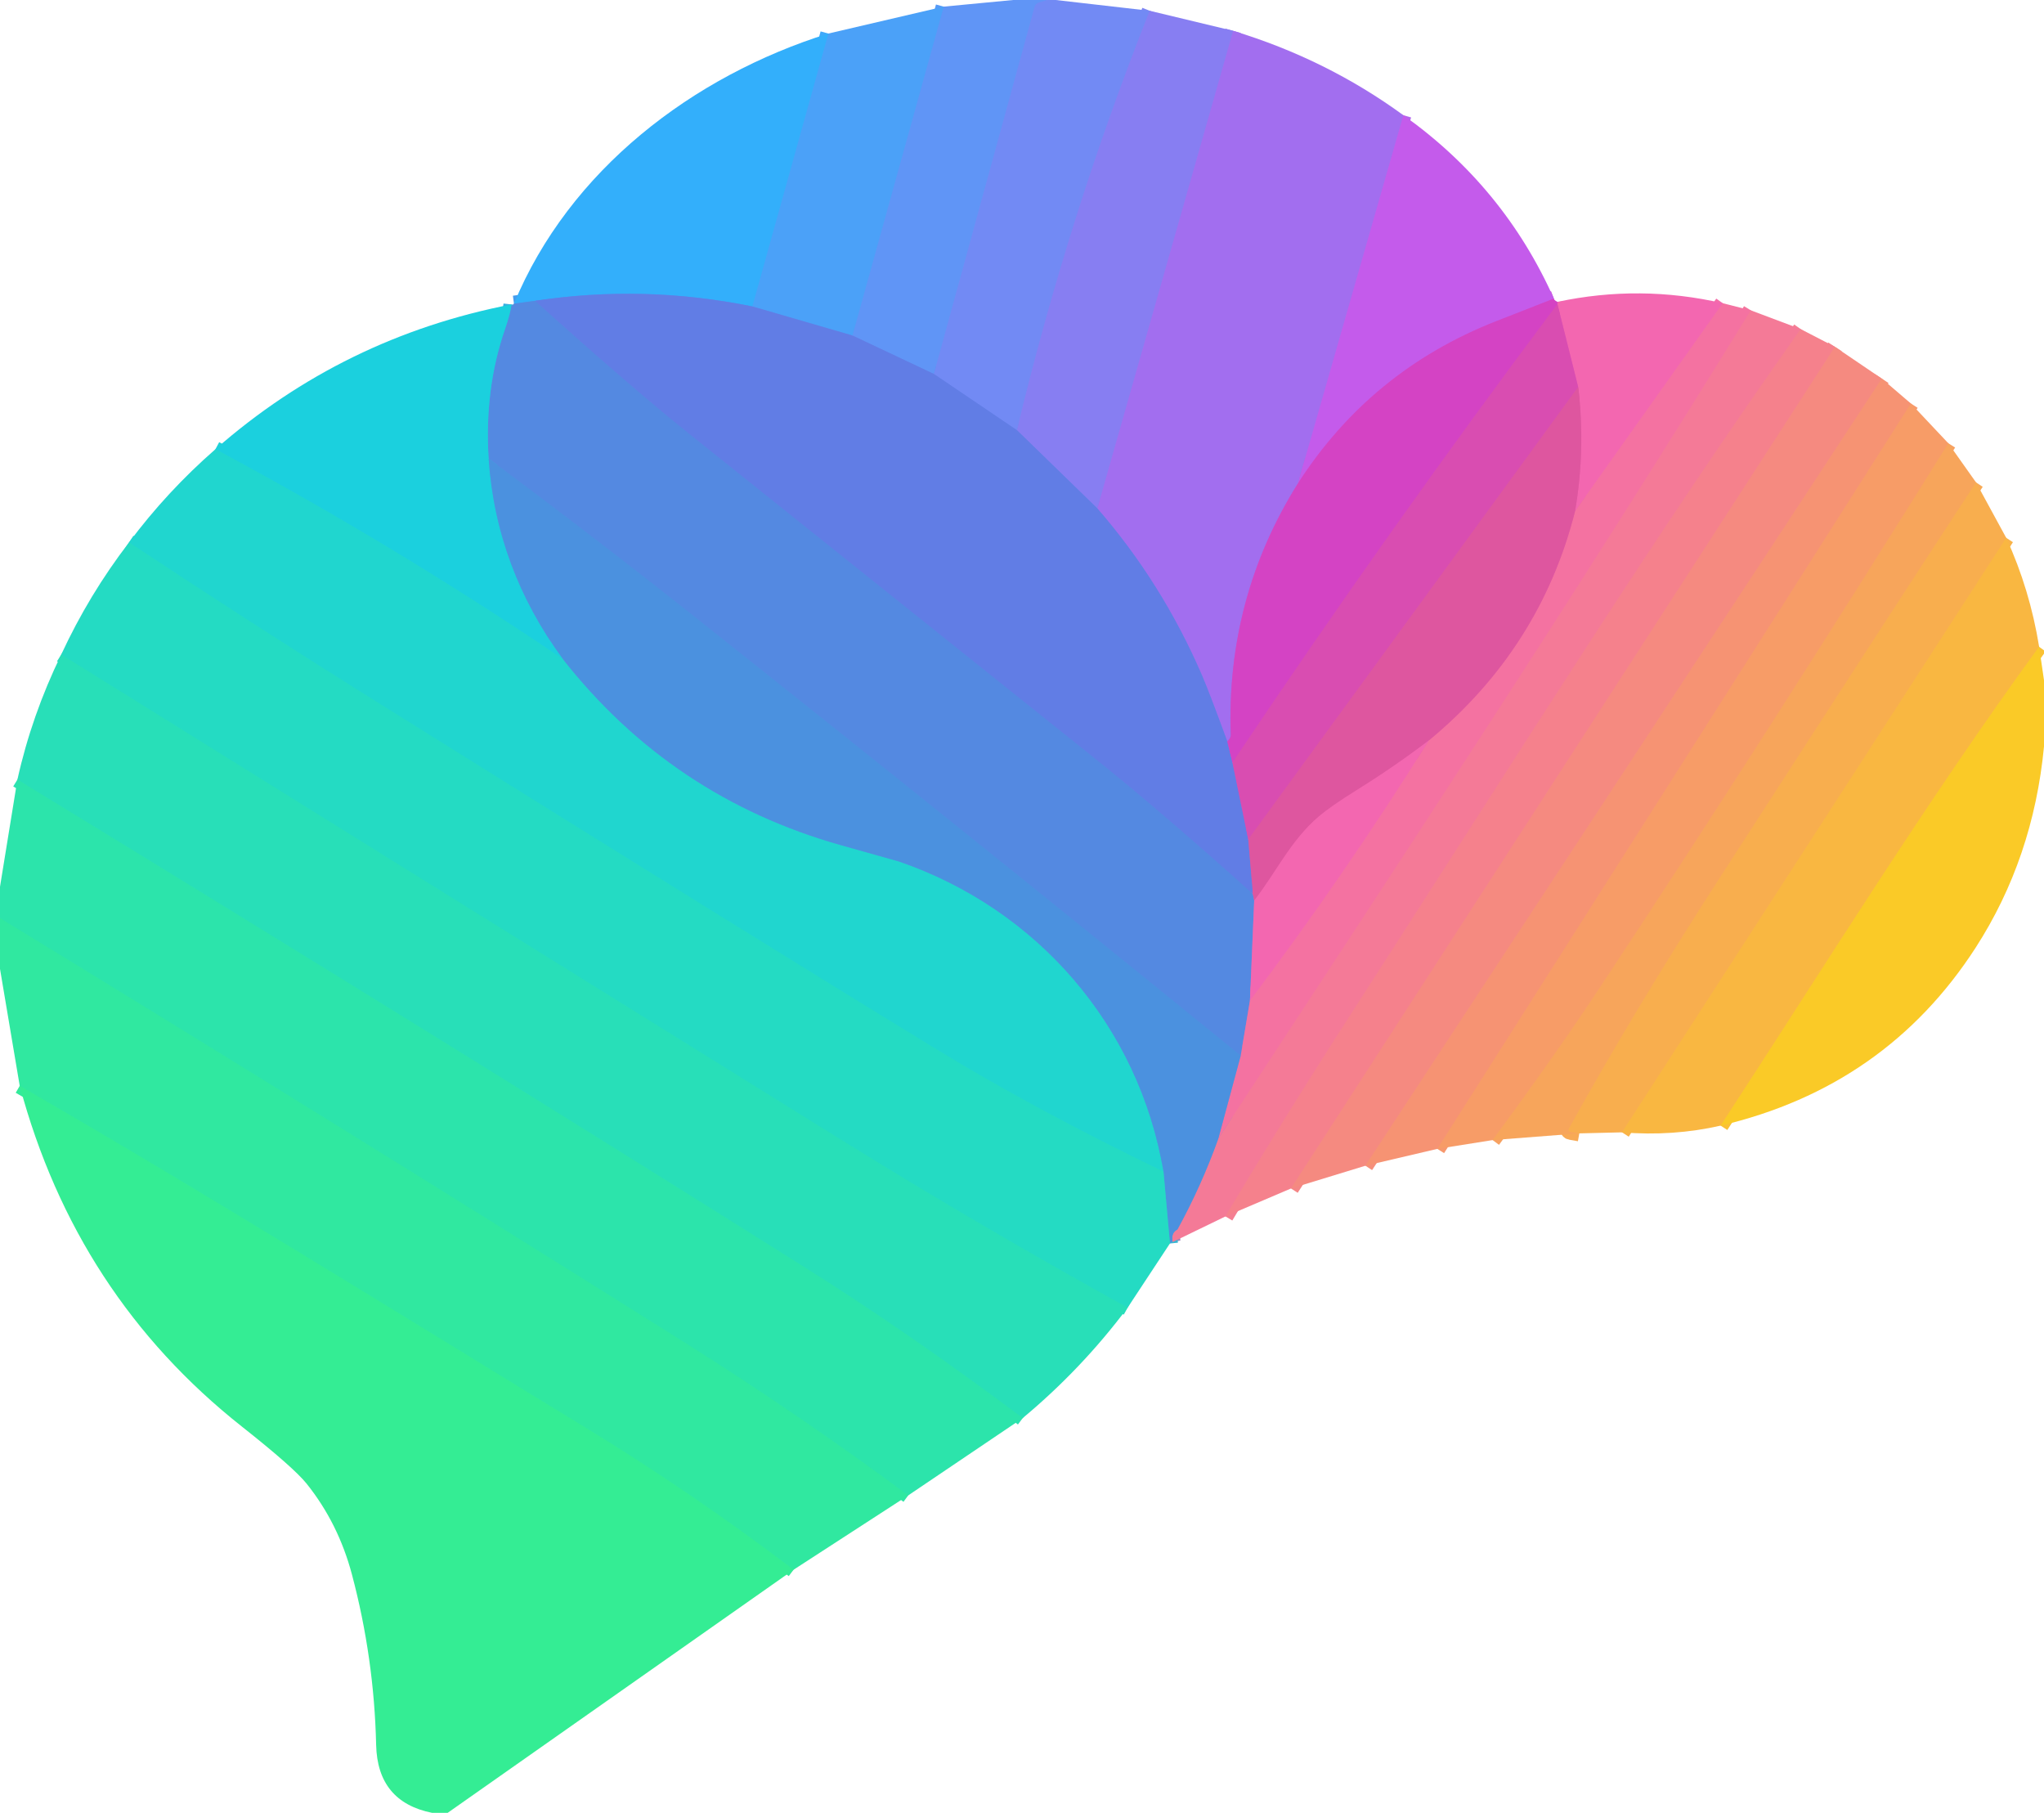
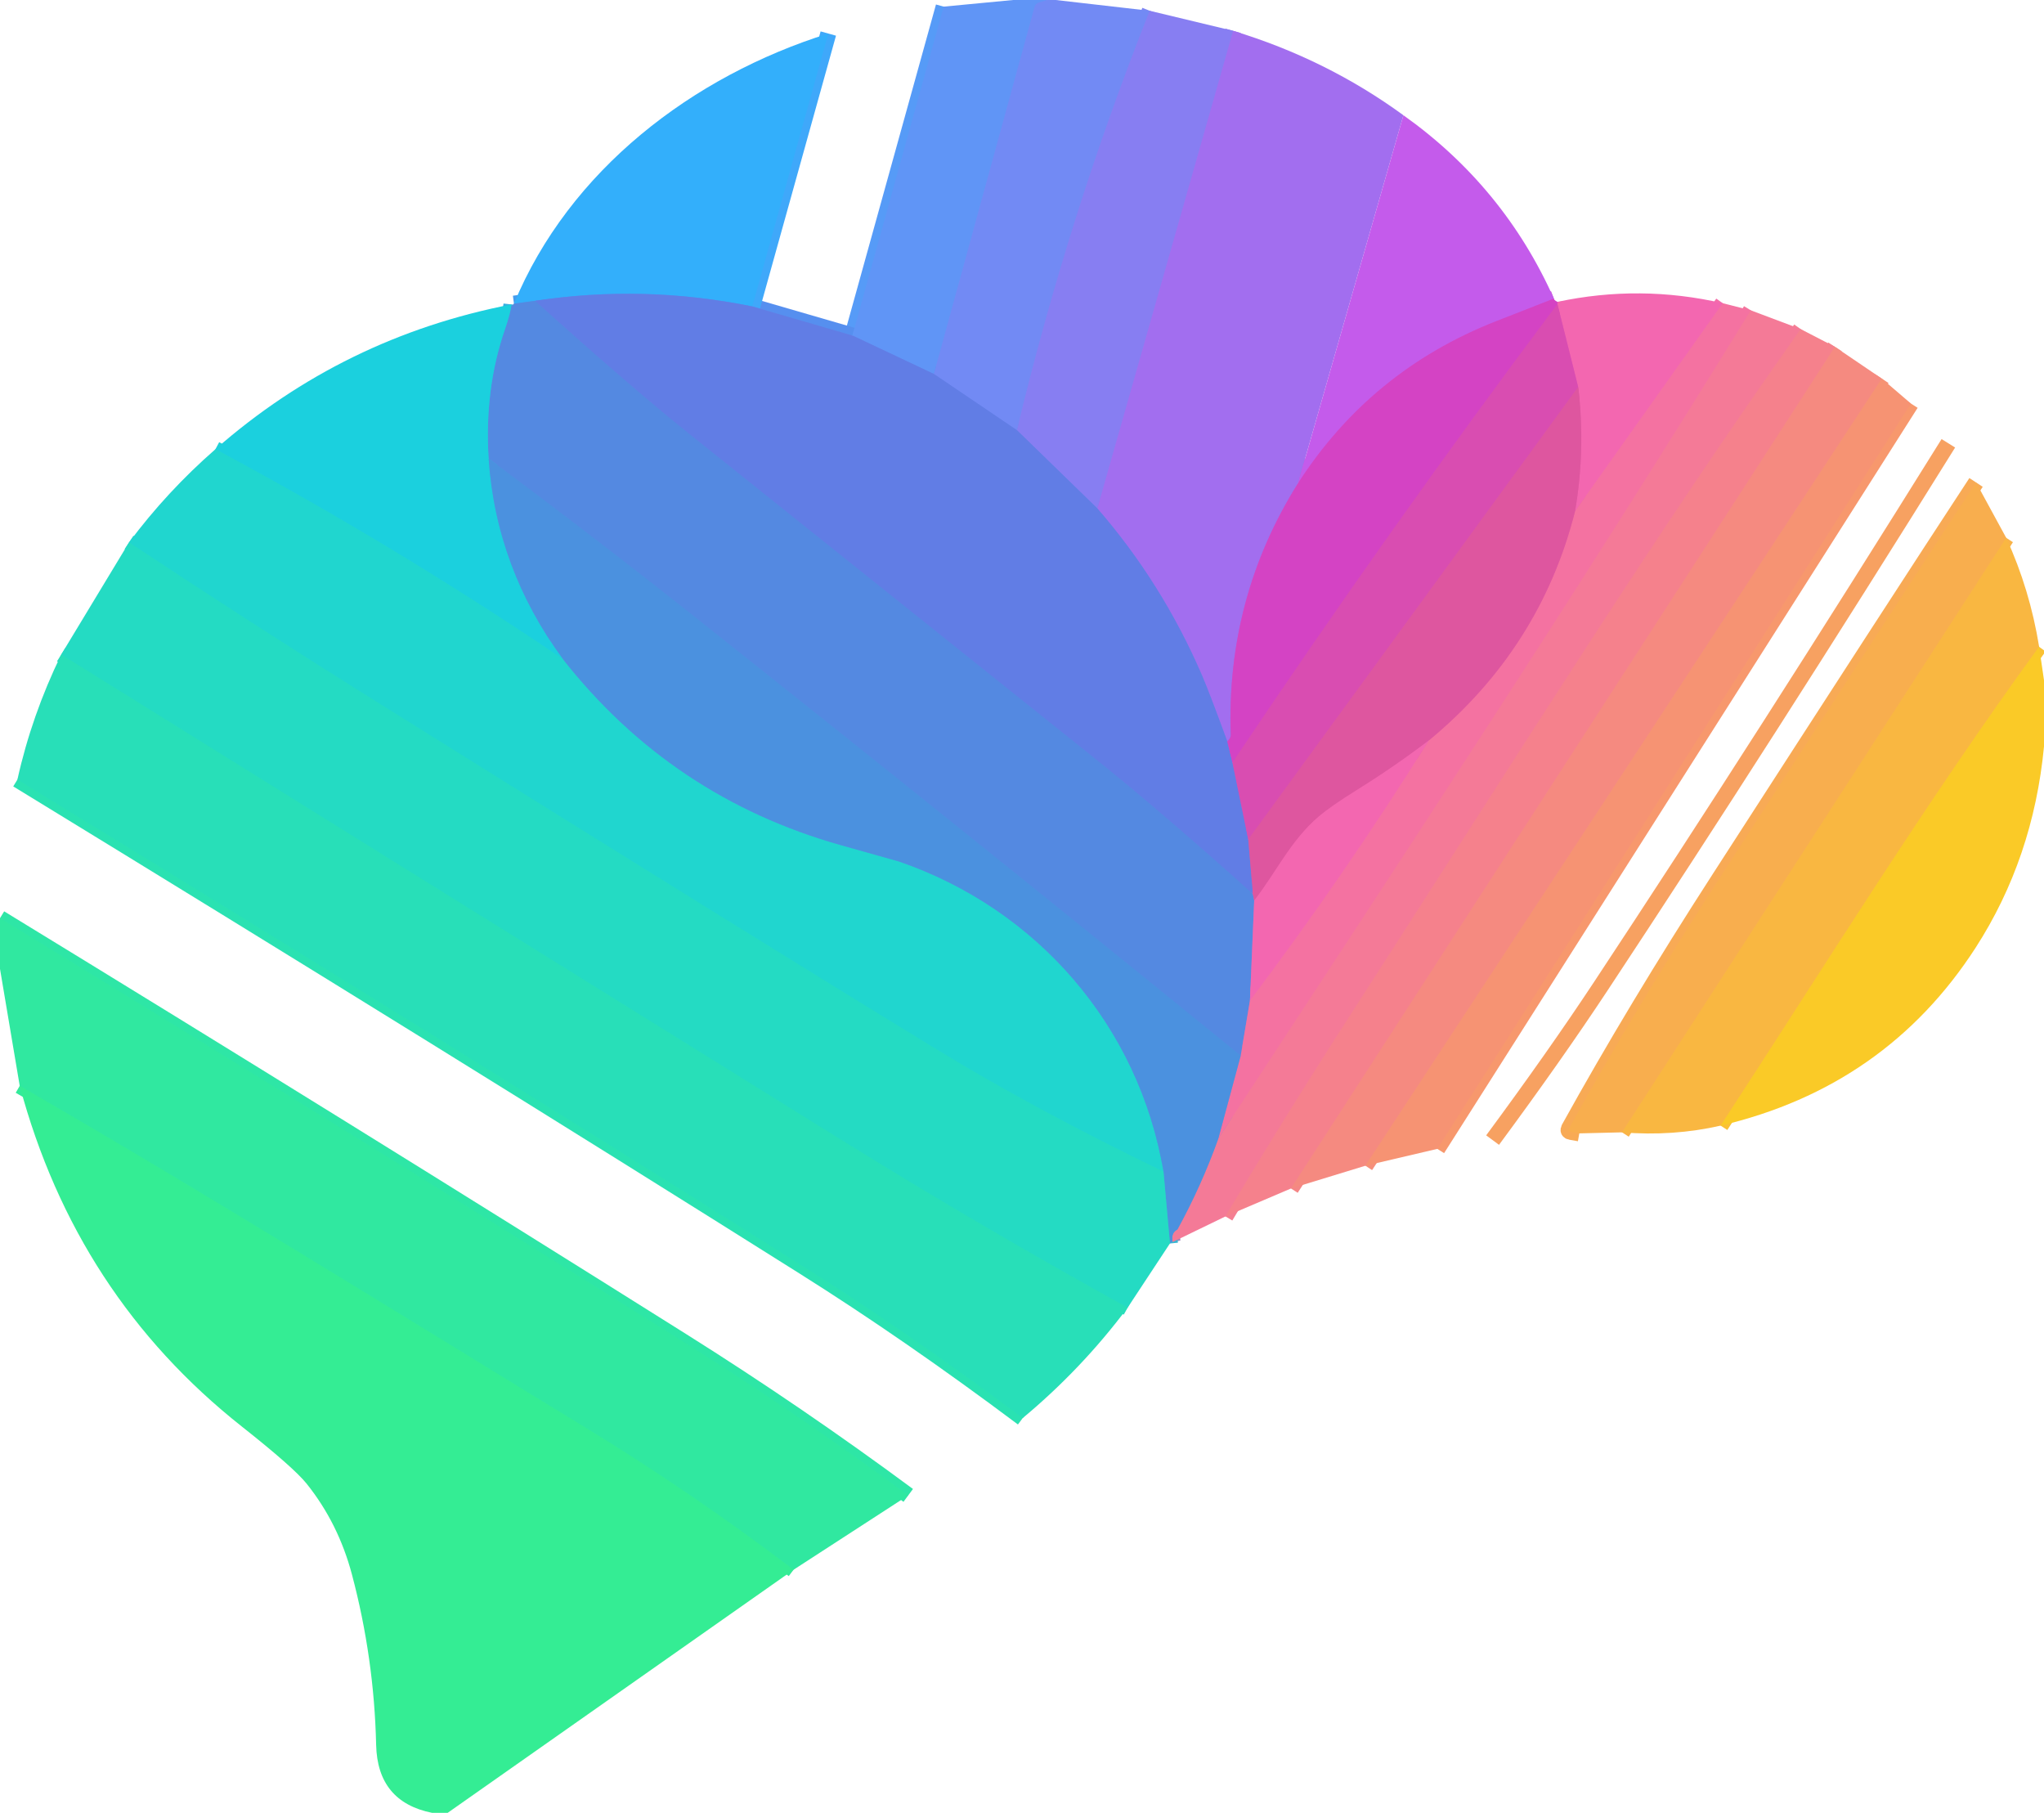
<svg xmlns="http://www.w3.org/2000/svg" version="1.1" viewBox="0.00 0.00 256.00 227.00">
  <g stroke-width="2.00" fill="none" stroke-linecap="butt">
    <path stroke="#6990f5" vector-effect="non-scaling-stroke" d="   M 131.14 0.00   L 130.15 0.31   Q 129.68 0.46 129.56 0.93   L 116.97 46.83" />
    <path stroke="#6189ee" vector-effect="non-scaling-stroke" d="   M 116.97 46.83   L 106.76 42.01" />
    <path stroke="#569bf7" vector-effect="non-scaling-stroke" d="   M 106.76 42.01   L 118.19 0.83" />
    <path stroke="#7d84f3" vector-effect="non-scaling-stroke" d="   M 144.00 1.35   Q 133.85 26.87 127.37 53.87" />
    <path stroke="#6a84ed" vector-effect="non-scaling-stroke" d="   M 127.37 53.87   L 116.97 46.83" />
    <path stroke="#568fef" vector-effect="non-scaling-stroke" d="   M 106.76 42.01   L 94.22 38.37" />
    <path stroke="#3fa8fa" vector-effect="non-scaling-stroke" d="   M 94.22 38.37   L 103.74 4.20" />
    <path stroke="#9576f1" vector-effect="non-scaling-stroke" d="   M 154.45 3.86   L 137.44 63.67" />
    <path stroke="#747eec" vector-effect="non-scaling-stroke" d="   M 137.44 63.67   L 127.37 53.87" />
-     <path stroke="#b365ed" vector-effect="non-scaling-stroke" d="   M 175.77 14.43   L 162.58 60.50" />
    <path stroke="#bb59da" vector-effect="non-scaling-stroke" d="   M 162.58 60.50   Q 153.58 74.82 154.14 92.00   Q 154.15 92.44 153.71 92.84" />
    <path stroke="#8276ea" vector-effect="non-scaling-stroke" d="   M 153.71 92.84   Q 151.49 86.76 150.51 84.49   Q 145.52 72.97 137.44 63.67" />
    <path stroke="#4a96f0" vector-effect="non-scaling-stroke" d="   M 94.22 38.37   Q 80.62 35.60 67.00 37.67" />
    <path stroke="#449cee" vector-effect="non-scaling-stroke" d="   M 67.00 37.67   L 64.37 38.02" />
    <path stroke="#cc4fd8" vector-effect="non-scaling-stroke" d="   M 194.62 37.39   Q 190.83 38.87 187.37 40.23   Q 171.68 46.39 162.58 60.50" />
    <path stroke="#9b60d5" vector-effect="non-scaling-stroke" d="   M 153.71 92.84   L 154.36 95.49" />
    <path stroke="#9d65cb" vector-effect="non-scaling-stroke" d="   M 154.36 95.49   L 156.34 105.11" />
    <path stroke="#a06ac2" vector-effect="non-scaling-stroke" d="   M 156.34 105.11   L 156.92 111.95" />
    <path stroke="#5b83e3" vector-effect="non-scaling-stroke" d="   M 156.92 111.95   Q 145.32 101.53 136.83 94.74   Q 111.56 74.52 86.28 54.30   Q 79.06 48.53 67.00 37.67" />
    <path stroke="#f46da9" vector-effect="non-scaling-stroke" d="   M 215.77 37.97   L 197.27 64.01" />
    <path stroke="#e95fa8" vector-effect="non-scaling-stroke" d="   M 197.27 64.01   Q 198.60 56.24 197.66 48.46" />
    <path stroke="#e65ab1" vector-effect="non-scaling-stroke" d="   M 197.66 48.46   L 195.06 38.08" />
    <path stroke="#e455ba" vector-effect="non-scaling-stroke" d="   M 195.06 38.08   Q 195.06 37.94 195.05 37.80" />
    <path stroke="#d748bb" vector-effect="non-scaling-stroke" d="   M 195.06 38.08   Q 173.98 66.19 154.36 95.49" />
    <path stroke="#9970c0" vector-effect="non-scaling-stroke" d="   M 156.92 111.95   L 157.08 112.77" />
    <path stroke="#a478c9" vector-effect="non-scaling-stroke" d="   M 157.08 112.77   L 156.55 125.29" />
    <path stroke="#a47ec1" vector-effect="non-scaling-stroke" d="   M 156.55 125.29   L 155.39 132.19" />
    <path stroke="#508de0" vector-effect="non-scaling-stroke" d="   M 155.39 132.19   Q 121.25 104.42 86.75 77.04   Q 74.23 67.11 61.20 57.43" />
    <path stroke="#38ade0" vector-effect="non-scaling-stroke" d="   M 61.20 57.43   Q 60.65 48.75 63.24 41.24   Q 63.94 39.21 64.06 38.12" />
    <path stroke="#dc52a8" vector-effect="non-scaling-stroke" d="   M 197.66 48.46   L 156.34 105.11" />
    <path stroke="#f4769c" vector-effect="non-scaling-stroke" d="   M 219.28 38.86   C 197.76 73.87 175.11 108.19 152.59 142.57" />
    <path stroke="#a082c0" vector-effect="non-scaling-stroke" d="   M 152.59 142.57   L 155.39 132.19" />
    <path stroke="#f46da9" vector-effect="non-scaling-stroke" d="   M 156.55 125.29   Q 168.45 109.49 178.94 92.73" />
    <path stroke="#e964a0" vector-effect="non-scaling-stroke" d="   M 178.94 92.73   Q 192.92 81.18 197.27 64.01" />
    <path stroke="#33b1df" vector-effect="non-scaling-stroke" d="   M 61.20 57.43   Q 62.13 71.12 70.50 82.53" />
    <path stroke="#1ed3d7" vector-effect="non-scaling-stroke" d="   M 70.50 82.53   Q 49.39 68.25 26.98 56.25" />
    <path stroke="#f57e92" vector-effect="non-scaling-stroke" d="   M 225.53 41.21   C 206.89 67.55 192.22 91.22 168.83 127.56   Q 160.92 139.84 153.48 152.32" />
    <path stroke="#a086bb" vector-effect="non-scaling-stroke" d="   M 146.86 155.53   Q 146.63 154.36 147.47 153.95   Q 150.48 148.46 152.59 142.57" />
    <path stroke="#f58686" vector-effect="non-scaling-stroke" d="   M 229.82 43.43   L 161.69 148.82" />
    <path stroke="#f68f7a" vector-effect="non-scaling-stroke" d="   M 235.69 47.41   L 171.01 145.97" />
    <path stroke="#f7986d" vector-effect="non-scaling-stroke" d="   M 239.33 50.53   L 180.02 143.86" />
    <path stroke="#e95fa8" vector-effect="non-scaling-stroke" d="   M 178.94 92.73   Q 174.56 96.06 169.87 98.97   Q 166.70 100.95 165.22 102.20   C 161.62 105.26 159.82 109.28 157.08 112.77" />
    <path stroke="#f7a161" vector-effect="non-scaling-stroke" d="   M 244.02 55.51   Q 221.28 92.02 200.48 123.51   Q 194.76 132.17 186.94 142.76" />
    <path stroke="#f8aa55" vector-effect="non-scaling-stroke" d="   M 247.49 60.41   Q 237.82 75.16 215.35 109.99   Q 204.80 126.33 196.52 141.28   Q 196.31 141.66 196.73 141.73   L 197.80 141.92" />
    <path stroke="#36b4d7" vector-effect="non-scaling-stroke" d="   M 70.50 82.53   Q 84.13 99.87 105.36 105.84   Q 112.54 107.86 112.58 107.87   C 129.91 113.82 142.63 128.46 145.72 146.71" />
    <path stroke="#22d9c9" vector-effect="non-scaling-stroke" d="   M 145.72 146.71   Q 129.77 139.01 117.50 131.52   Q 94.11 117.24 46.54 87.49   Q 31.31 77.96 16.16 67.92" />
    <path stroke="#38b6d1" vector-effect="non-scaling-stroke" d="   M 146.53 155.70   L 145.72 146.71" />
    <path stroke="#f9b348" vector-effect="non-scaling-stroke" d="   M 251.27 67.35   L 203.15 141.79" />
    <path stroke="#fac134" vector-effect="non-scaling-stroke" d="   M 255.39 80.99   C 241.29 100.31 228.66 120.79 215.50 140.95" />
    <path stroke="#26ddbe" vector-effect="non-scaling-stroke" d="   M 141.23 163.74   Q 122.97 153.67 105.31 142.70   Q 56.52 112.39 7.67 81.96" />
    <path stroke="#2ae2b2" vector-effect="non-scaling-stroke" d="   M 128.09 177.57   Q 113.94 166.97 100.65 158.61   Q 56.70 130.95 2.18 97.62" />
    <path stroke="#2ee6a6" vector-effect="non-scaling-stroke" d="   M 113.75 187.25   Q 99.97 177.05 85.38 167.88   Q 42.86 141.16 0.00 114.97" />
    <path stroke="#32eb9a" vector-effect="non-scaling-stroke" d="   M 99.39 196.56   Q 86.64 186.89 73.28 178.74   C 49.74 164.38 26.35 149.77 2.47 135.97" />
  </g>
  <path fill="#6095f6" d="   M 131.14 0.00   L 130.15 0.31   Q 129.68 0.46 129.56 0.93   L 116.97 46.83   L 106.76 42.01   L 118.19 0.83   L 126.89 0.00   L 131.14 0.00   Z" />
  <path fill="#728af4" d="   M 132.23 0.00   L 144.00 1.35   Q 133.85 26.87 127.37 53.87   L 116.97 46.83   L 129.56 0.93   Q 129.68 0.46 130.15 0.31   L 131.14 0.00   L 132.23 0.00   Z" />
-   <path fill="#4ba1f8" d="   M 118.19 0.83   L 106.76 42.01   L 94.22 38.37   L 103.74 4.20   L 118.19 0.83   Z" />
  <path fill="#877ef2" d="   M 144.00 1.35   L 154.45 3.86   L 137.44 63.67   L 127.37 53.87   Q 133.85 26.87 144.00 1.35   Z" />
  <path fill="#a26eef" d="   M 154.45 3.86   Q 166.15 7.41 175.77 14.43   L 162.58 60.50   Q 153.58 74.82 154.14 92.00   Q 154.15 92.44 153.71 92.84   Q 151.49 86.76 150.51 84.49   Q 145.52 72.97 137.44 63.67   L 154.45 3.86   Z" />
  <path fill="#33affb" d="   M 103.74 4.20   L 94.22 38.37   Q 80.62 35.60 67.00 37.67   L 64.37 38.02   C 71.31 21.30 86.74 9.53 103.74 4.20   Z" />
  <path fill="#c45beb" d="   M 194.62 37.39   Q 190.83 38.87 187.37 40.23   Q 171.68 46.39 162.58 60.50   L 175.77 14.43   Q 188.35 23.37 194.62 37.39   Z" />
  <path fill="#617de5" d="   M 94.22 38.37   L 106.76 42.01   L 116.97 46.83   L 127.37 53.87   L 137.44 63.67   Q 145.52 72.97 150.51 84.49   Q 151.49 86.76 153.71 92.84   L 154.36 95.49   L 156.34 105.11   L 156.92 111.95   Q 145.32 101.53 136.83 94.74   Q 111.56 74.52 86.28 54.30   Q 79.06 48.53 67.00 37.67   Q 80.62 35.60 94.22 38.37   Z" />
  <path fill="#f367b0" d="   M 215.77 37.97   L 197.27 64.01   Q 198.60 56.24 197.66 48.46   L 195.06 38.08   Q 195.06 37.94 195.05 37.80   Q 205.41 35.59 215.77 37.97   Z" />
  <path fill="#d443c4" d="   M 194.62 37.39   Q 194.34 37.36 195.05 37.80   Q 195.06 37.94 195.06 38.08   Q 173.98 66.19 154.36 95.49   L 153.71 92.84   Q 154.15 92.44 154.14 92.00   Q 153.58 74.82 162.58 60.50   Q 171.68 46.39 187.37 40.23   Q 190.83 38.87 194.62 37.39   Z" />
  <path fill="#5489e1" d="   M 67.00 37.67   Q 79.06 48.53 86.28 54.30   Q 111.56 74.52 136.83 94.74   Q 145.32 101.53 156.92 111.95   L 157.08 112.77   L 156.55 125.29   L 155.39 132.19   Q 121.25 104.42 86.75 77.04   Q 74.23 67.11 61.20 57.43   Q 60.65 48.75 63.24 41.24   Q 63.94 39.21 64.06 38.12   Q 63.94 38.54 64.37 38.02   L 67.00 37.67   Z" />
  <path fill="#d94db1" d="   M 195.06 38.08   L 197.66 48.46   L 156.34 105.11   L 154.36 95.49   Q 173.98 66.19 195.06 38.08   Z" />
  <path fill="#f472a1" d="   M 219.28 38.86   C 197.76 73.87 175.11 108.19 152.59 142.57   L 155.39 132.19   L 156.55 125.29   Q 168.45 109.49 178.94 92.73   Q 192.92 81.18 197.27 64.01   L 215.77 37.97   L 219.28 38.86   Z" />
  <path fill="#1bd0de" d="   M 64.06 38.12   Q 63.94 39.21 63.24 41.24   Q 60.65 48.75 61.20 57.43   Q 62.13 71.12 70.50 82.53   Q 49.39 68.25 26.98 56.25   Q 43.00 42.20 64.06 38.12   Z" />
  <path fill="#f47a97" d="   M 225.53 41.21   C 206.89 67.55 192.22 91.22 168.83 127.56   Q 160.92 139.84 153.48 152.32   L 146.86 155.53   Q 146.63 154.36 147.47 153.95   Q 150.48 148.46 152.59 142.57   C 175.11 108.19 197.76 73.87 219.28 38.86   L 225.53 41.21   Z" />
  <path fill="#f5818c" d="   M 229.82 43.43   L 161.69 148.82   L 153.48 152.32   Q 160.92 139.84 168.83 127.56   C 192.22 91.22 206.89 67.55 225.53 41.21   L 229.82 43.43   Z" />
  <path fill="#f58a80" d="   M 229.82 43.43   L 235.69 47.41   L 171.01 145.97   L 161.69 148.82   L 229.82 43.43   Z" />
  <path fill="#f69373" d="   M 239.33 50.53   L 180.02 143.86   L 171.01 145.97   L 235.69 47.41   L 239.33 50.53   Z" />
  <path fill="#de569f" d="   M 197.66 48.46   Q 198.60 56.24 197.27 64.01   Q 192.92 81.18 178.94 92.73   Q 174.56 96.06 169.87 98.97   Q 166.70 100.95 165.22 102.20   C 161.62 105.26 159.82 109.28 157.08 112.77   L 156.92 111.95   L 156.34 105.11   L 197.66 48.46   Z" />
-   <path fill="#f79c67" d="   M 244.02 55.51   Q 221.28 92.02 200.48 123.51   Q 194.76 132.17 186.94 142.76   L 180.02 143.86   L 239.33 50.53   L 244.02 55.51   Z" />
-   <path fill="#f7a55b" d="   M 244.02 55.51   L 247.49 60.41   Q 237.82 75.16 215.35 109.99   Q 204.80 126.33 196.52 141.28   Q 196.31 141.66 196.73 141.73   L 197.80 141.92   L 186.94 142.76   Q 194.76 132.17 200.48 123.51   Q 221.28 92.02 244.02 55.51   Z" />
  <path fill="#20d6cf" d="   M 26.98 56.25   Q 49.39 68.25 70.50 82.53   Q 84.13 99.87 105.36 105.84   Q 112.54 107.86 112.58 107.87   C 129.91 113.82 142.63 128.46 145.72 146.71   Q 129.77 139.01 117.50 131.52   Q 94.11 117.24 46.54 87.49   Q 31.31 77.96 16.16 67.92   Q 20.93 61.53 26.98 56.25   Z" />
  <path fill="#4b91df" d="   M 155.39 132.19   L 152.59 142.57   Q 150.48 148.46 147.47 153.95   Q 146.63 154.36 146.86 155.53   Q 146.88 155.37 146.53 155.70   L 145.72 146.71   C 142.63 128.46 129.91 113.82 112.58 107.87   Q 112.54 107.86 105.36 105.84   Q 84.13 99.87 70.50 82.53   Q 62.13 71.12 61.20 57.43   Q 74.23 67.11 86.75 77.04   Q 121.25 104.42 155.39 132.19   Z" />
  <path fill="#f8ae4e" d="   M 247.49 60.41   L 251.27 67.35   L 203.15 141.79   L 197.80 141.92   L 196.73 141.73   Q 196.31 141.66 196.52 141.28   Q 204.80 126.33 215.35 109.99   Q 237.82 75.16 247.49 60.41   Z" />
  <path fill="#f9b741" d="   M 251.27 67.35   Q 254.23 73.81 255.39 80.99   C 241.29 100.31 228.66 120.79 215.50 140.95   Q 209.54 142.31 203.15 141.79   L 251.27 67.35   Z" />
-   <path fill="#24dbc3" d="   M 16.16 67.92   Q 31.31 77.96 46.54 87.49   Q 94.11 117.24 117.50 131.52   Q 129.77 139.01 145.72 146.71   L 146.53 155.70   L 141.23 163.74   Q 122.97 153.67 105.31 142.70   Q 56.52 112.39 7.67 81.96   Q 11.14 74.46 16.16 67.92   Z" />
+   <path fill="#24dbc3" d="   M 16.16 67.92   Q 31.31 77.96 46.54 87.49   Q 94.11 117.24 117.50 131.52   Q 129.77 139.01 145.72 146.71   L 146.53 155.70   L 141.23 163.74   Q 122.97 153.67 105.31 142.70   Q 56.52 112.39 7.67 81.96   Z" />
  <path fill="#faca27" d="   M 255.39 80.99   L 256.00 85.18   L 256.00 93.48   Q 254.65 107.50 247.43 118.68   Q 236.17 136.09 215.50 140.95   C 228.66 120.79 241.29 100.31 255.39 80.99   Z" />
  <path fill="#28dfb8" d="   M 7.67 81.96   Q 56.52 112.39 105.31 142.70   Q 122.97 153.67 141.23 163.74   Q 135.49 171.41 128.09 177.57   Q 113.94 166.97 100.65 158.61   Q 56.70 130.95 2.18 97.62   Q 3.97 89.56 7.67 81.96   Z" />
  <path fill="#f367b0" d="   M 178.94 92.73   Q 168.45 109.49 156.55 125.29   L 157.08 112.77   C 159.82 109.28 161.62 105.26 165.22 102.20   Q 166.70 100.95 169.87 98.97   Q 174.56 96.06 178.94 92.73   Z" />
-   <path fill="#2ce4ab" d="   M 2.18 97.62   Q 56.70 130.95 100.65 158.61   Q 113.94 166.97 128.09 177.57   L 113.75 187.25   Q 99.97 177.05 85.38 167.88   Q 42.86 141.16 0.00 114.97   L 0.00 111.04   L 2.18 97.62   Z" />
  <path fill="#30e8a0" d="   M 113.75 187.25   L 99.39 196.56   Q 86.64 186.89 73.28 178.74   C 49.74 164.38 26.35 149.77 2.47 135.97   L 0.00 121.32   L 0.00 114.97   Q 42.86 141.16 85.38 167.88   Q 99.97 177.05 113.75 187.25   Z" />
  <path fill="#34ed94" d="   M 99.39 196.56   L 56.07 227.00   L 54.11 227.00   Q 47.28 225.62 47.11 218.50   Q 46.86 207.62 44.08 197.16   Q 42.38 190.75 38.40 185.78   Q 36.78 183.76 30.29 178.63   Q 9.53 162.22 2.47 135.97   C 26.35 149.77 49.74 164.38 73.28 178.74   Q 86.64 186.89 99.39 196.56   Z" />
</svg>